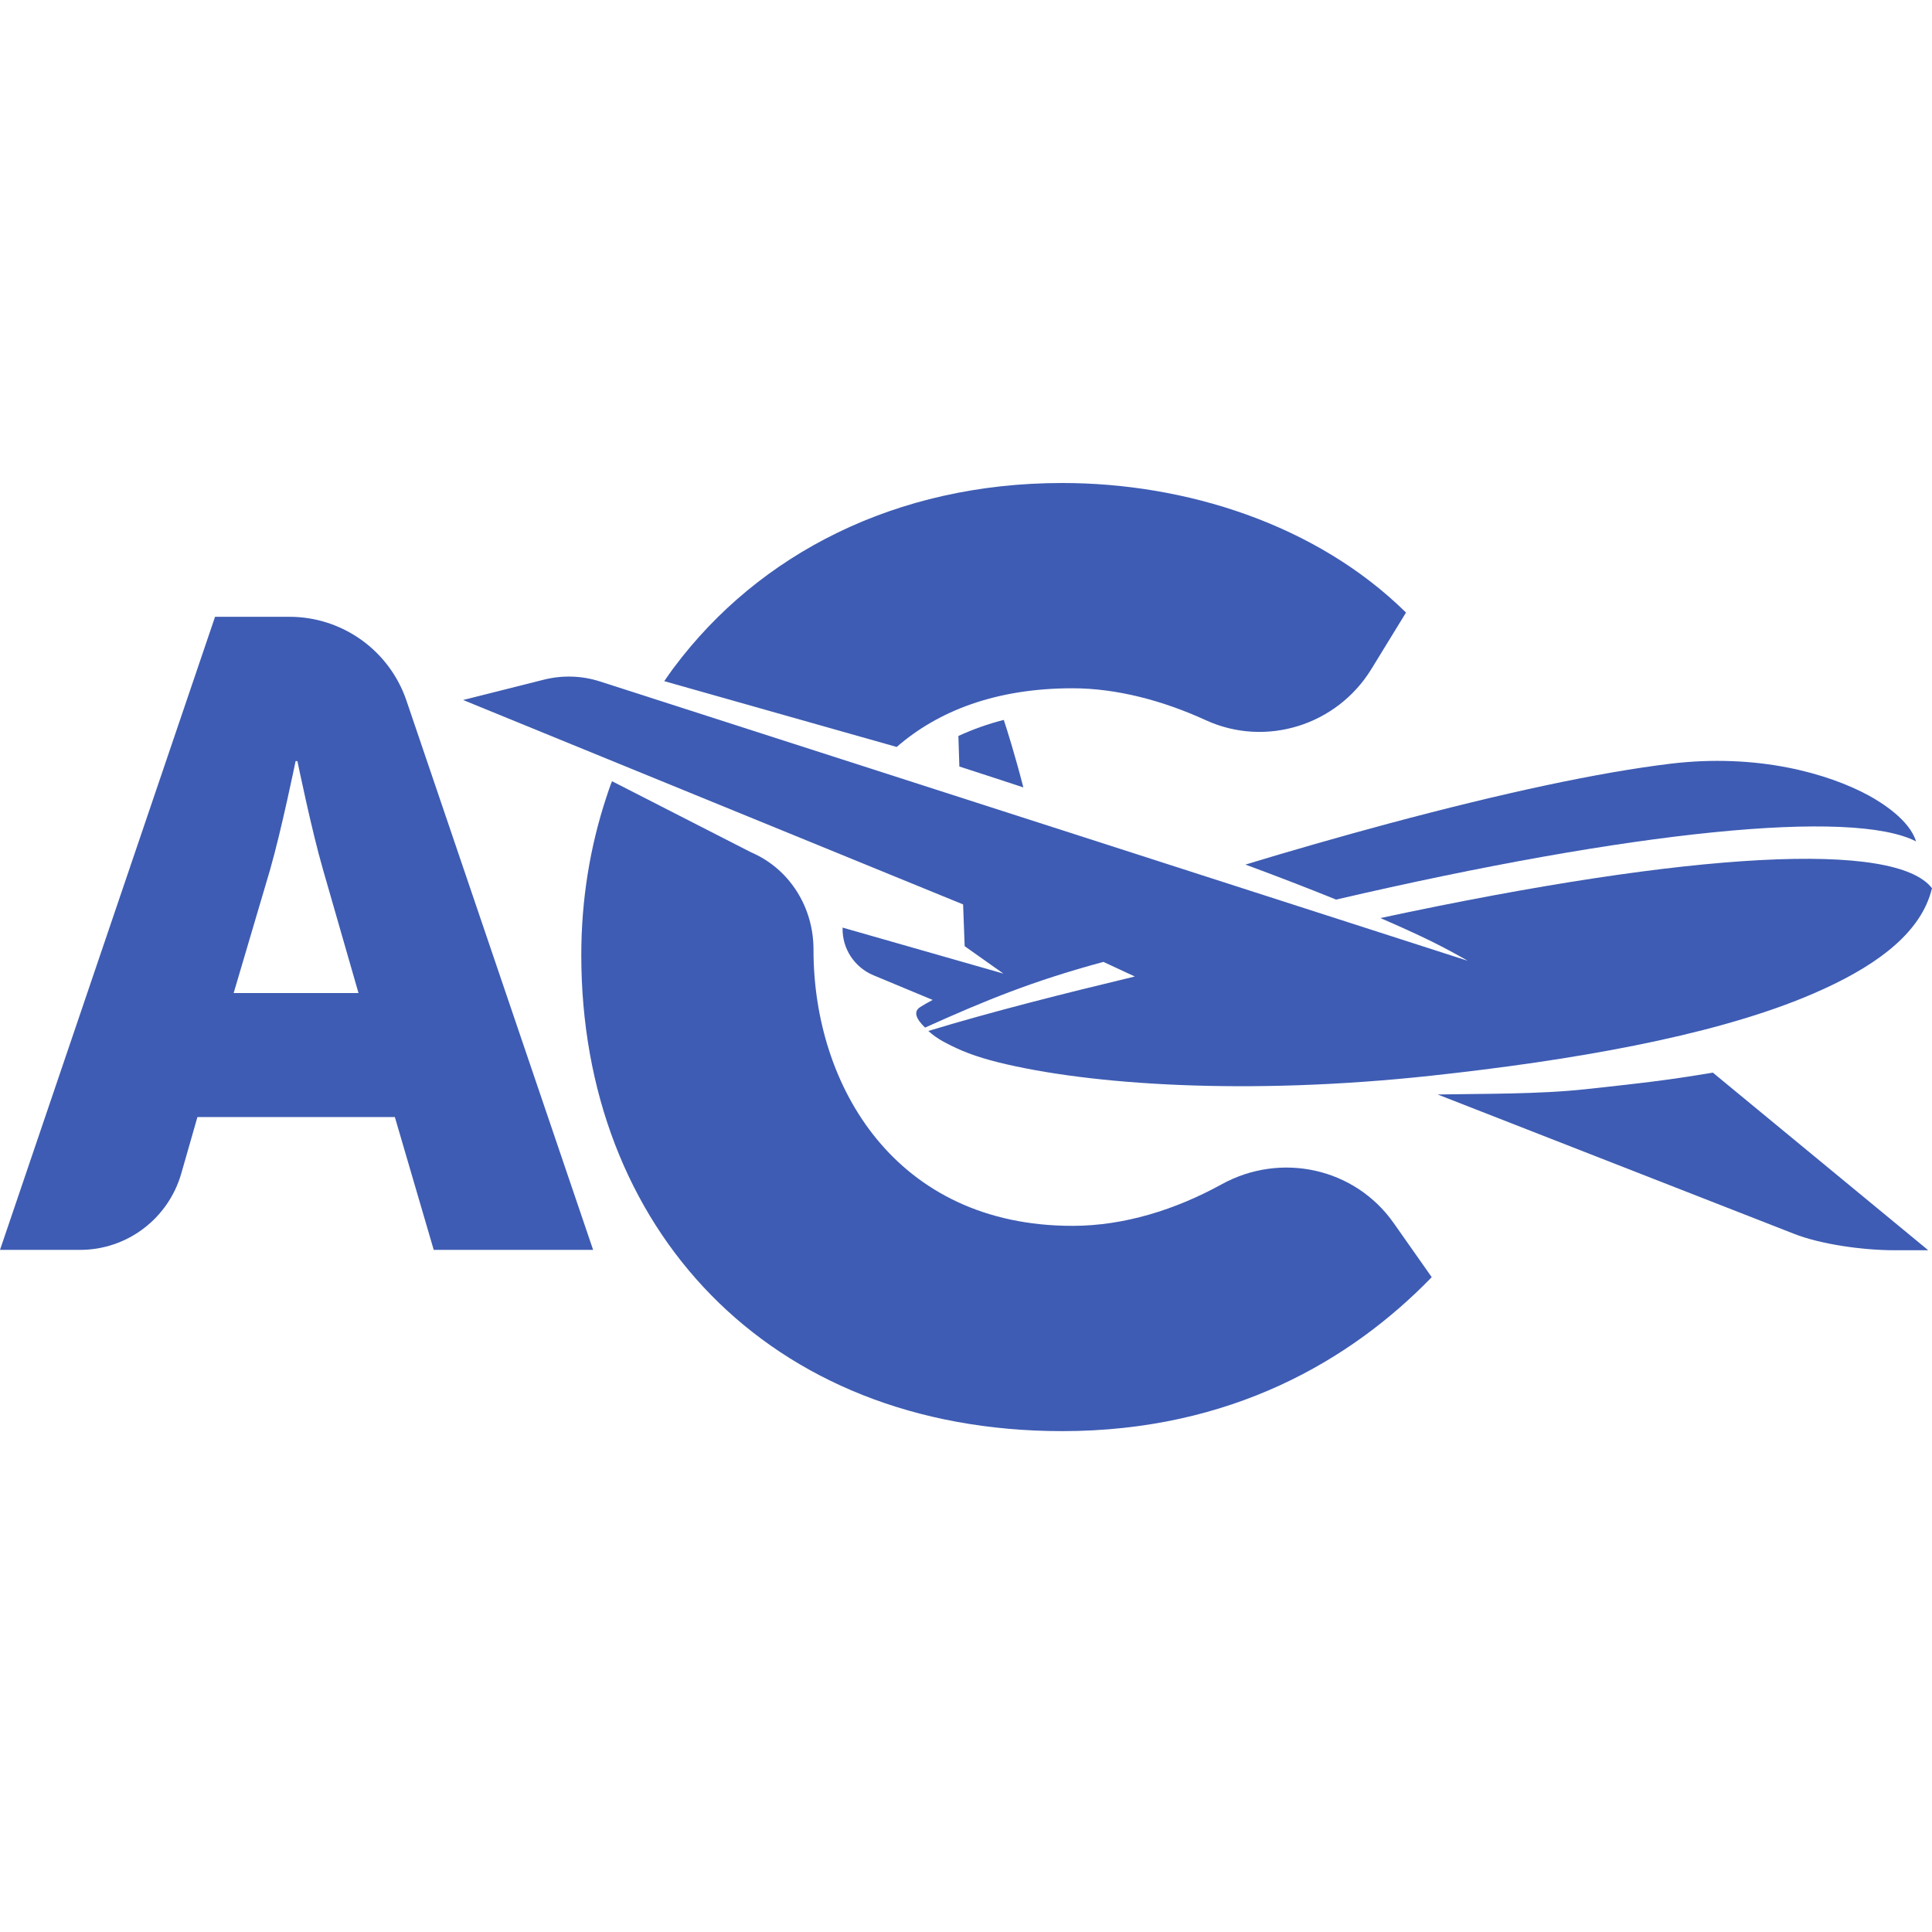
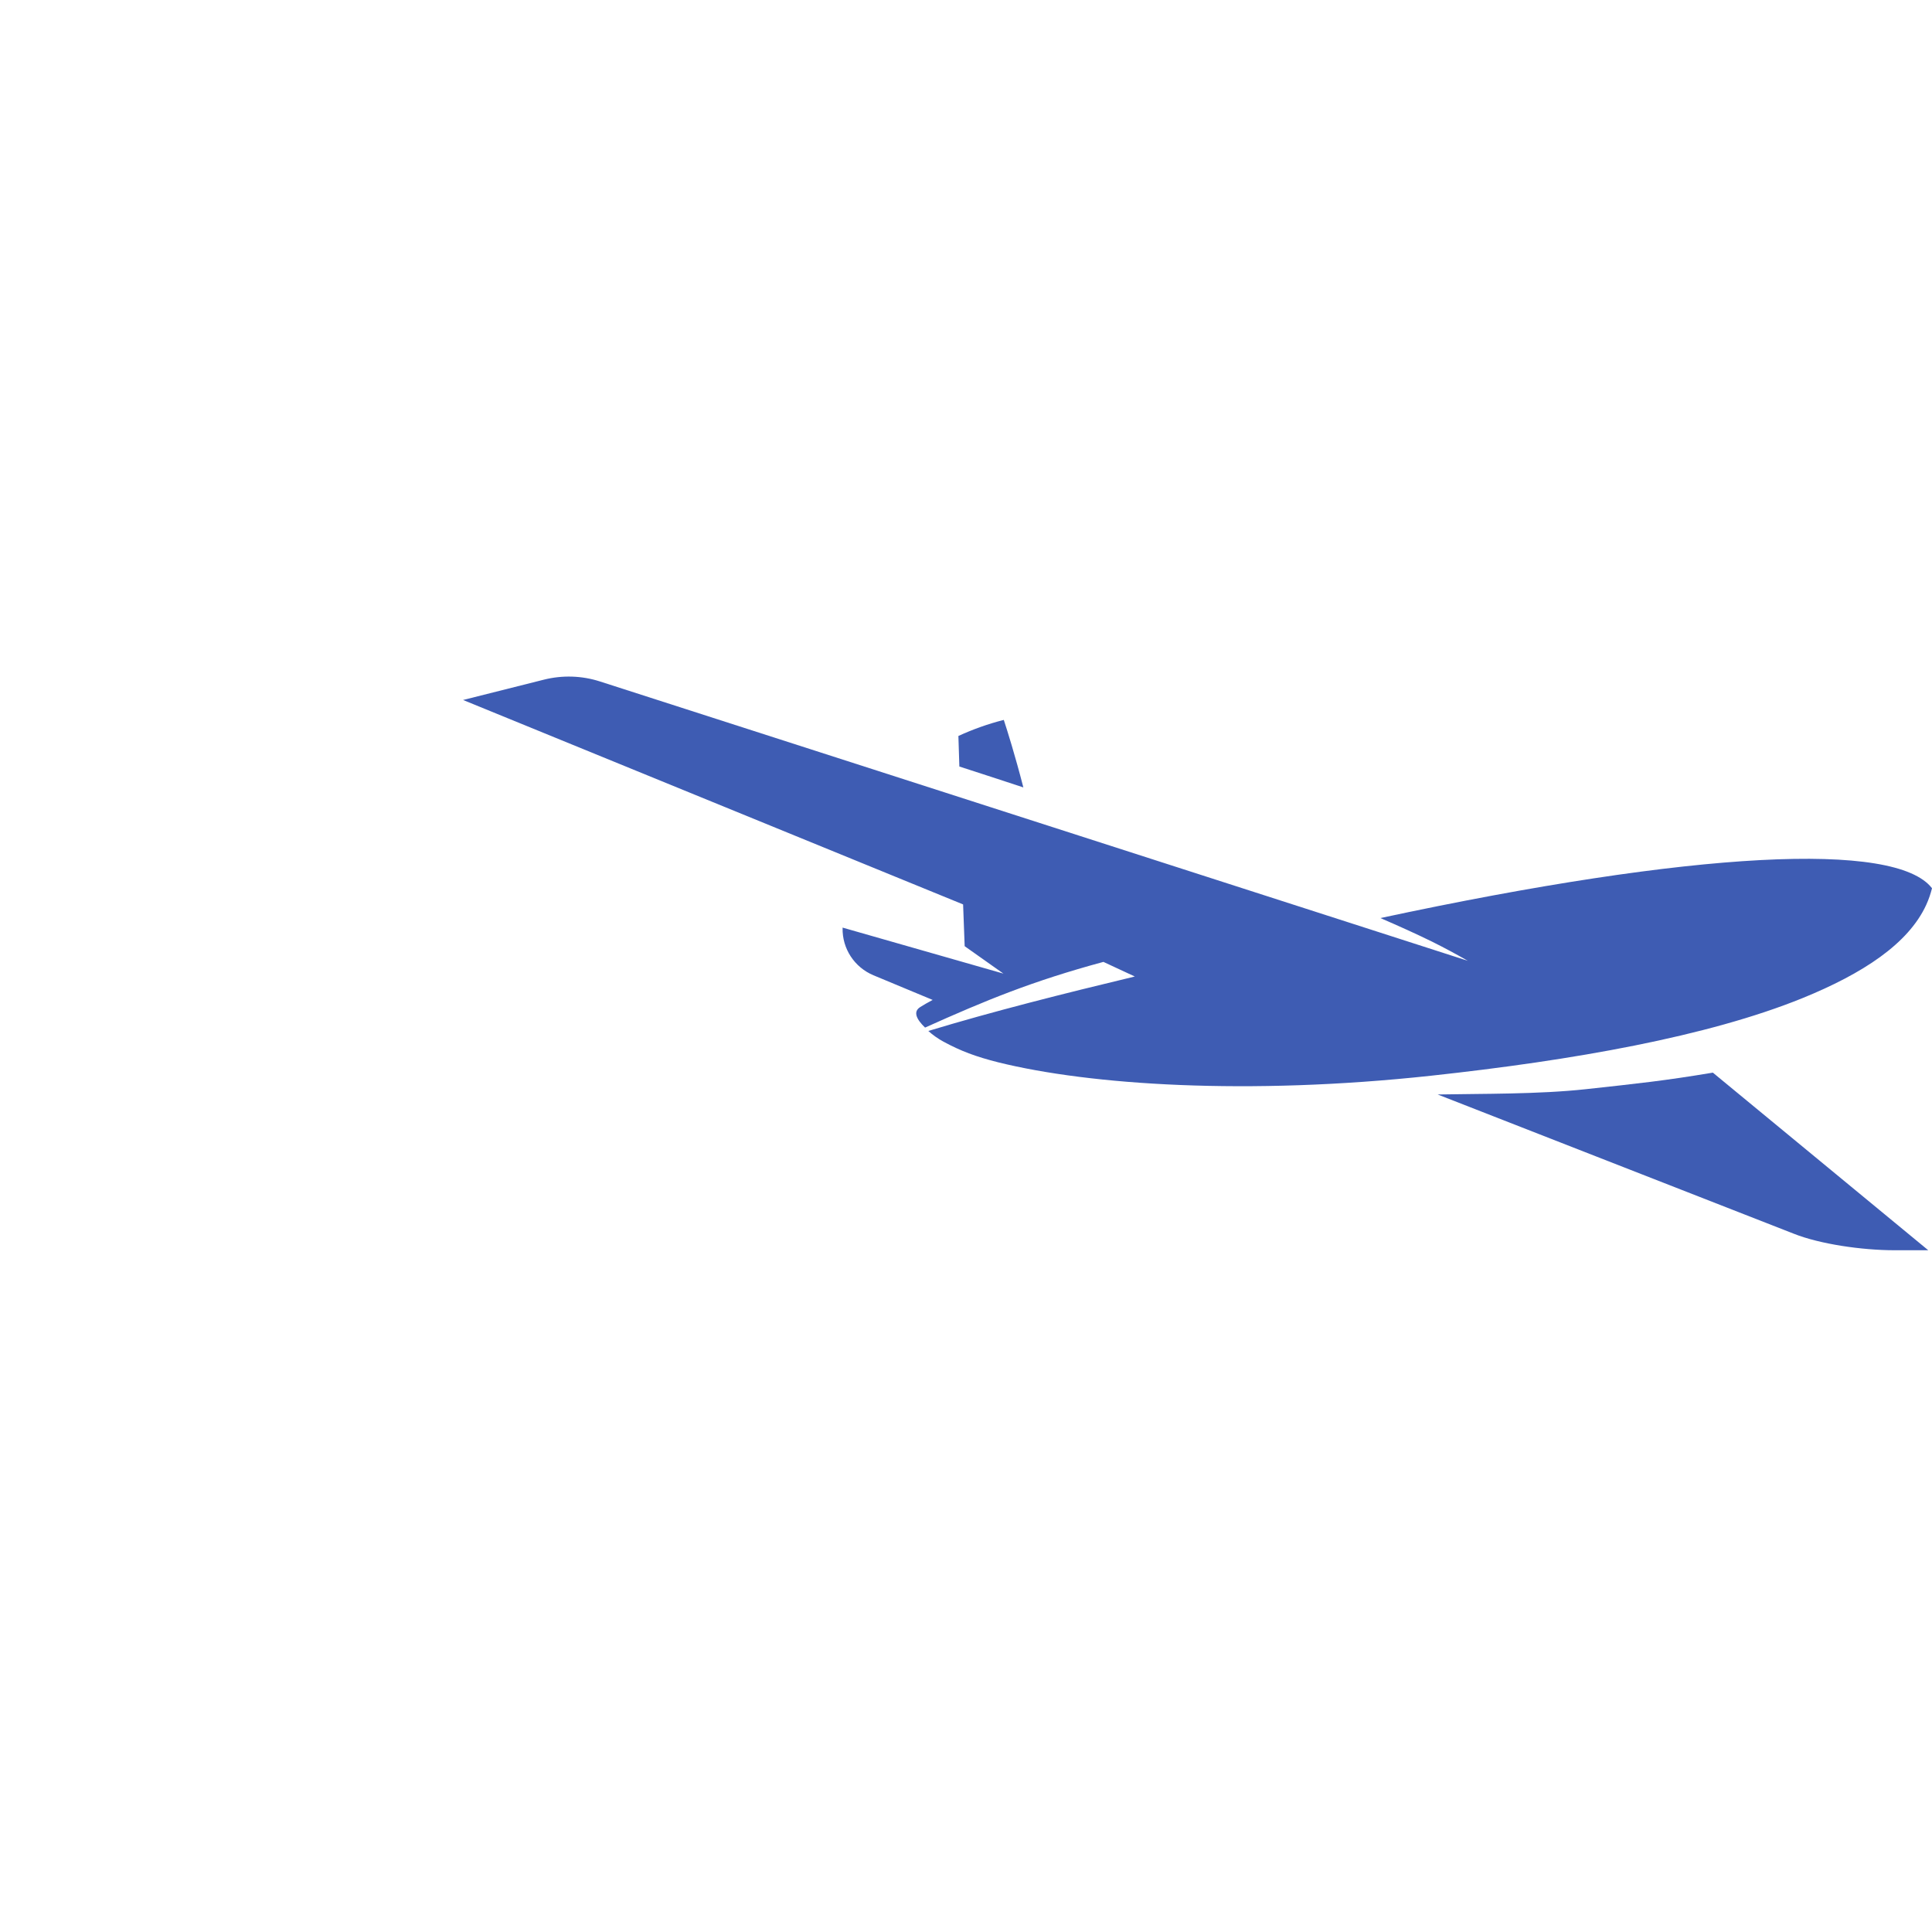
<svg xmlns="http://www.w3.org/2000/svg" width="16" height="16" viewBox="0 0 16 16" fill="none">
  <path d="M13.135 9.02C12.739 9.063 12.276 9.057 11.906 9.064L14.855 10.217C15.071 10.303 15.42 10.354 15.691 10.354H15.969L14.185 8.883C13.787 8.95 13.564 8.973 13.135 9.02" fill="#3E5CB3" />
-   <path d="M1.935 8.224L2.236 7.205C2.331 6.875 2.448 6.303 2.448 6.303H2.463C2.463 6.303 2.58 6.875 2.676 7.205L2.969 8.224H1.935ZM2.397 5.108H1.781L0 10.351H0.663C1.052 10.351 1.393 10.093 1.501 9.719L1.635 9.251H3.27L3.592 10.351H4.912L3.366 5.802C3.225 5.387 2.835 5.108 2.397 5.108" fill="#3E5CB3" />
-   <path d="M10.314 7.16C10.579 7.258 10.831 7.355 11.065 7.45C13.52 6.879 15.338 6.696 15.868 6.968C15.813 6.789 15.581 6.646 15.478 6.589C15.137 6.404 14.552 6.238 13.832 6.325C13.241 6.397 12.466 6.562 11.498 6.821C11.107 6.926 10.675 7.05 10.314 7.16" fill="#3E5CB3" />
  <path d="M7.989 7.836L8.31 8.063L6.978 7.682V7.685C6.974 7.856 7.076 8.011 7.234 8.077L7.724 8.281C7.686 8.301 7.651 8.321 7.621 8.34C7.558 8.379 7.592 8.444 7.661 8.51C8.164 8.284 8.55 8.125 9.138 7.966L9.398 8.087C8.806 8.229 8.219 8.377 7.688 8.538C7.723 8.57 7.768 8.602 7.814 8.627C7.957 8.704 8.078 8.75 8.268 8.798C9.028 8.986 10.332 9.073 11.848 8.909C13.03 8.781 14.143 8.584 14.925 8.267C15.427 8.063 15.804 7.816 15.952 7.494C15.974 7.446 15.989 7.4 16 7.356C15.698 6.963 14.034 7.045 11.432 7.603C11.587 7.67 11.733 7.736 11.859 7.798C11.973 7.855 12.043 7.893 12.156 7.957C11.977 7.9 6.145 6.021 4.97 5.644C4.819 5.595 4.657 5.59 4.503 5.629L3.835 5.797L7.976 7.49L7.989 7.836" fill="#3E5CB3" />
-   <path d="M8.882 5.7C9.25 5.7 9.633 5.803 9.985 5.964C10.482 6.192 11.071 6.007 11.357 5.541L11.644 5.073C10.9 4.34 9.817 4 8.797 4C7.417 4 6.285 4.589 5.585 5.523C5.567 5.545 5.521 5.613 5.501 5.641L7.426 6.186C7.769 5.888 8.247 5.7 8.882 5.7Z" fill="#3E5CB3" />
-   <path d="M11.542 10.129C11.22 9.671 10.607 9.538 10.117 9.808C9.735 10.018 9.31 10.152 8.882 10.152C7.416 10.152 6.737 8.994 6.737 7.867C6.737 7.866 6.737 7.864 6.737 7.862C6.737 7.513 6.539 7.195 6.219 7.058L5.069 6.47C5.058 6.489 5.027 6.587 5.021 6.604C4.887 7.01 4.814 7.448 4.814 7.91C4.814 10.162 6.354 11.852 8.797 11.852C10.189 11.852 11.187 11.268 11.857 10.577L11.542 10.129" fill="#3E5CB3" />
  <path d="M7.945 6.348C8.119 6.404 8.296 6.462 8.475 6.521C8.405 6.25 8.343 6.054 8.313 5.962C8.182 5.995 8.057 6.04 7.937 6.095L7.945 6.348" fill="#3E5CB3" />
</svg>